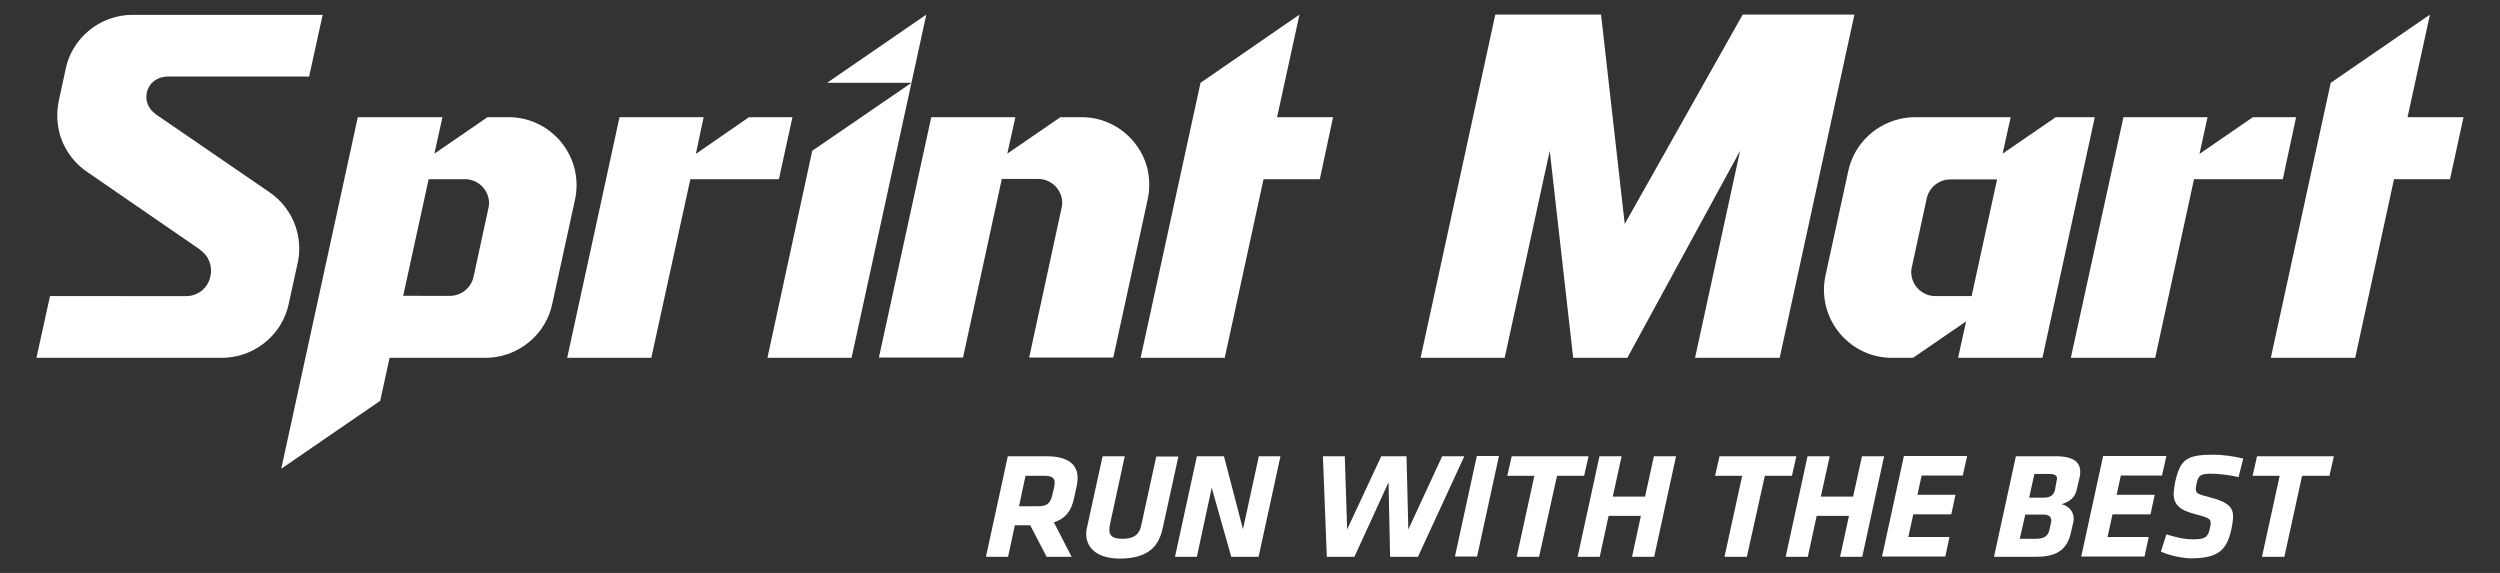
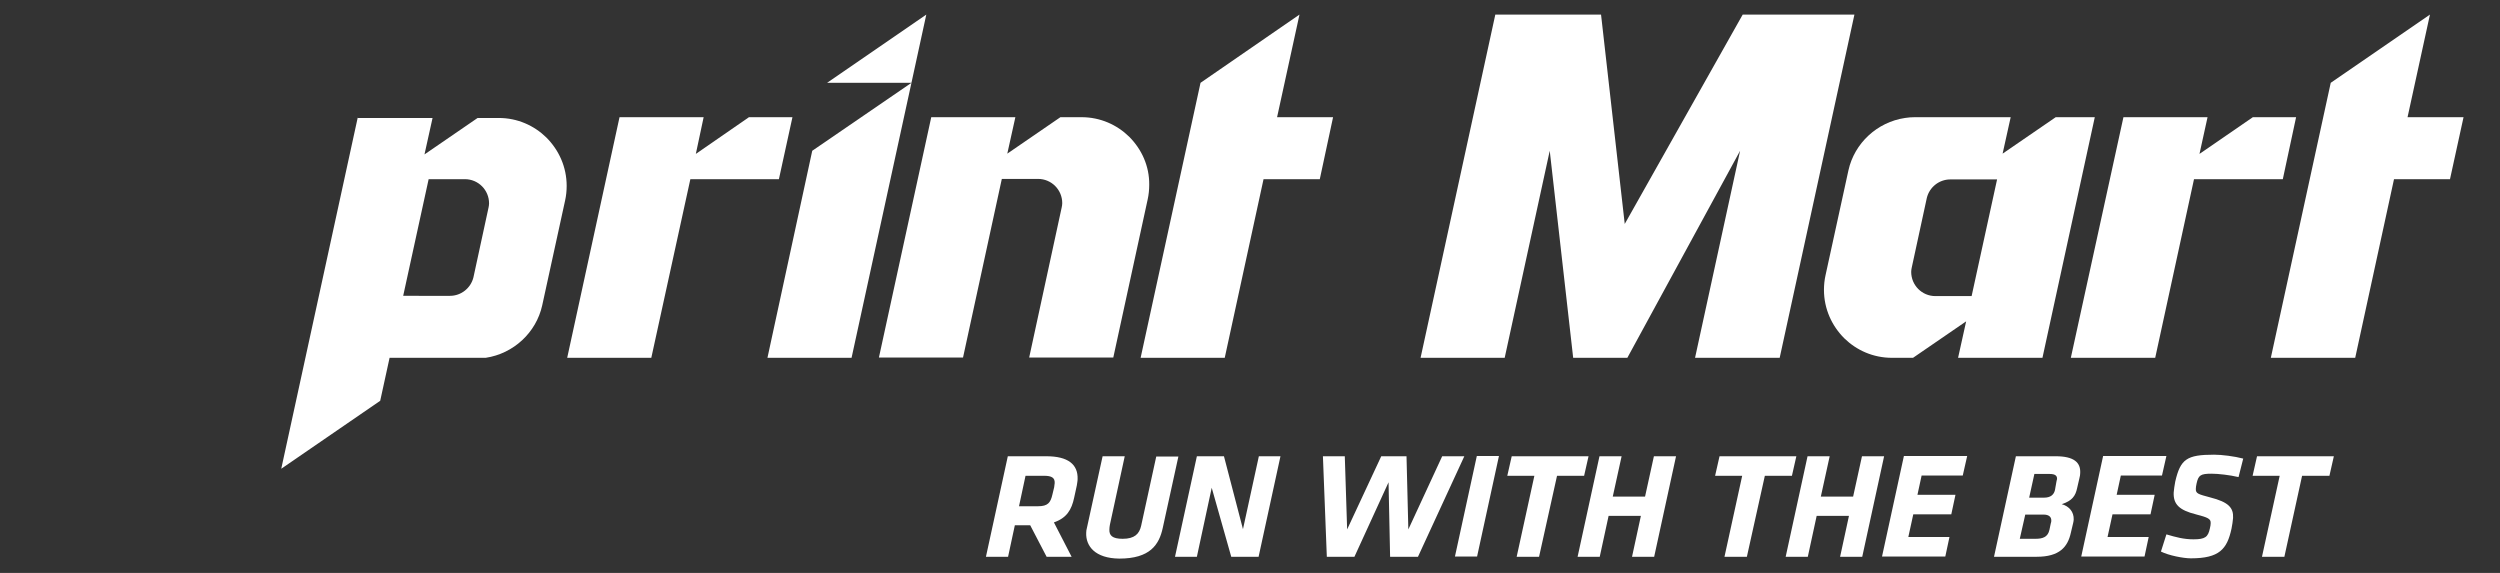
<svg xmlns="http://www.w3.org/2000/svg" version="1.1" id="Layer_1" x="0px" y="0px" viewBox="0 0 960 220" style="enable-background:new 0 0 960 220;" xml:space="preserve">
  <rect x="0" y="0" width="960" height="220" fill="#333333" stroke="none" />
  <style type="text/css">
	.st0{fill:#FFFFFF;}
</style>
  <g>
    <g>
      <polygon class="st0" points="350,31.8 311.9,57.9 294.7,137.4 327,137.4   " />
      <polygon class="st0" points="317.6,31.8 350,31.8 355.7,5.6   " />
      <polygon class="st0" points="490.4,45 499,5.6 461,31.8 438,137.4 470.3,137.4 485.2,68.8 506.8,68.8 511.9,45   " />
      <polygon class="st0" points="924.5,45 933.1,5.6 895,31.8 872,137.4 904.4,137.4 919.3,68.8 940.8,68.8 946,45   " />
      <polygon class="st0" points="237.9,45 217.8,137.4 250.1,137.4 265.1,68.8 299.1,68.8 304.3,45 287.6,45 267.2,59.1 270.2,45       " />
      <path class="st0" d="M433.6,52.5c-4.7-4.6-11.1-7.5-18.3-7.5l0,0h-8.1l-20.4,14l3.1-14h-32.3l-20.1,92.3h32.3l14.9-68.6h13.9    c5.2,0,9.3,4.2,9.3,9.3c0,0.6-0.1,1.1-0.2,1.6l-12.5,57.7h32.3l13.2-60.7c0.4-1.8,0.6-3.7,0.6-5.6    C441.4,63.8,438.4,57.3,433.6,52.5z" />
      <polygon class="st0" points="881.7,45 865.1,45 844.6,59.1 847.7,45 815.4,45 795.2,137.4 827.6,137.4 842.5,68.8 876.6,68.8       " />
-       <path class="st0" d="M154.8,113.7l9.8-44.9h13.9c5.2,0,9.3,4.2,9.3,9.3c0,0.6-0.1,1.1-0.2,1.6c0,0-5.8,26.7-5.8,26.8    c-1,4.1-4.7,7.1-9,7.1H154.8z M137.4,45l-29.4,135l38-26.1l3.6-16.5l36.9,0c1.3,0,2.5-0.1,3.8-0.3c10.7-1.6,19.4-9.7,21.7-20.1h0    l8.8-40.3h0c0.4-1.8,0.6-3.7,0.6-5.6c0-7.3-3-13.8-7.8-18.6c-4.7-4.6-11.1-7.5-18.3-7.5l0,0h-8.1l-20.4,14l3.1-14H137.4z" />
+       <path class="st0" d="M154.8,113.7l9.8-44.9h13.9c5.2,0,9.3,4.2,9.3,9.3c0,0.6-0.1,1.1-0.2,1.6c0,0-5.8,26.7-5.8,26.8    c-1,4.1-4.7,7.1-9,7.1H154.8z M137.4,45l-29.4,135l38-26.1l3.6-16.5l36.9,0c10.7-1.6,19.4-9.7,21.7-20.1h0    l8.8-40.3h0c0.4-1.8,0.6-3.7,0.6-5.6c0-7.3-3-13.8-7.8-18.6c-4.7-4.6-11.1-7.5-18.3-7.5l0,0h-8.1l-20.4,14l3.1-14H137.4z" />
      <path class="st0" d="M766.9,68.8l-9.8,44.9h-13.9c-5.2,0-9.3-4.2-9.3-9.3c0-0.6,0.1-1.1,0.2-1.6c0,0,5.8-26.7,5.8-26.8    c1-4.1,4.7-7.1,9-7.1H766.9z M784.3,137.4L804.4,45h-15l-20.4,14l3.1-14h-36.8c-1.3,0-2.5,0.1-3.8,0.3    c-10.7,1.6-19.4,9.7-21.7,20.1h0l-8.8,40.3h0c-0.4,1.8-0.6,3.7-0.6,5.6c0,7.3,3,13.8,7.8,18.6c4.7,4.6,11.1,7.5,18.3,7.5l0,0h8.1    l20.4-14l-3.1,14H784.3z" />
      <polygon class="st0" points="669.2,5.6 623.9,86 614.8,5.6 574.2,5.6 545.5,137.4 577.8,137.4 595.1,57.9 604.1,137.4     624.9,137.4 668.2,57.9 650.9,137.4 683.4,137.4 712.1,5.6   " />
-       <path class="st0" d="M59.3,31c1.4-1,3.1-1.6,5-1.6c0,0,0,0,0,0v0c0.1,0,0.2,0,0.2,0h54.2l5.2-23.7l-73.1,0c-1.3,0-2.5,0.1-3.8,0.3    c-10.7,1.6-19.4,9.7-21.7,20.1h0l-2.8,13l0,0C22.3,40,22.2,41,22.1,42C22,42.8,22,43.7,22,44.5c0,8.9,4.5,16.7,11.3,21.4l0,0    l43.3,29.8c0,0,0.1,0,0.1,0.1l0,0c0,0,0.1,0,0.1,0.1c5.4,3.8,4.1,9.7,4.1,9.7c-0.1,0.5-0.2,0.8-0.2,0.9c-0.5,2-1.6,3.8-3.2,5.1    c0,0-0.1,0.1-0.1,0.1c-0.3,0.2-0.6,0.4-0.9,0.6c-0.2,0.1-0.5,0.3-0.8,0.4c-0.2,0.1-0.4,0.2-0.6,0.3c-0.4,0.2-0.9,0.3-1.3,0.4    c-0.1,0-0.2,0.1-0.3,0.1c-0.6,0.1-1.2,0.2-1.8,0.2c0,0,0,0-0.1,0H19.2L14,137.4l71.3,0c1.3,0,2.5-0.1,3.8-0.3    c10.7-1.6,19.4-9.7,21.7-20.1h0l3.5-16c0,0,0.4-2,0.5-3c0.1-0.8,0.1-1.7,0.1-2.6c0-8.9-4.5-16.8-11.3-21.5l0,0L59.7,43.8    c0,0-0.1,0-0.1-0.1c-0.1-0.1-0.1-0.1-0.2-0.2c-1.9-1.4-3.2-3.7-3.2-6.3C56.2,34.7,57.4,32.4,59.3,31z" />
    </g>
    <g>
      <path class="st0" d="M395.6,201.7h-5.9l-2.6,12.1h-8.5l8.4-38.6h14.8c8.3,0,12.2,3.1,12,8.8c0,0.8-0.2,1.5-0.3,2.4l-1,4.6    c-1,4.8-2.9,7.9-7.8,9.6l6.8,13.2h-9.6L395.6,201.7z M404.8,187.1c0.1-0.6,0.2-1.3,0.2-1.6c0.1-2-1.1-2.8-4.1-2.8h-7.1l-2.5,11.7    h7.3c3.8,0,4.8-1.4,5.5-4.4L404.8,187.1z" />
      <path class="st0" d="M417.1,204.6c0-0.6,0.1-1.3,0.3-2l6-27.4h8.5l-5.7,26.3c-0.1,0.6-0.2,1.2-0.2,1.8c-0.1,2.3,1.1,3.6,5.1,3.6    c4.6,0,6.4-1.9,7.1-5l5.8-26.6h8.5l-6,27.4c-1.4,6.5-4.9,11.8-16.7,11.8C420.5,214.4,416.9,209.7,417.1,204.6z" />
      <path class="st0" d="M465.3,187.3l-5.7,26.5h-8.4l8.4-38.6h10.4l7.3,28l6.1-28h8.3l-8.4,38.6h-10.5L465.3,187.3z" />
      <path class="st0" d="M533.8,213.8l-0.6-28.6l-13.1,28.6h-10.6l-1.5-38.6h8.4l0.9,28.1l13.1-28.1h9.7l0.7,28.1l13-28.1h8.5    l-17.8,38.6H533.8z" />
      <path class="st0" d="M567.1,175.1h8.5l-8.4,38.6h-8.5L567.1,175.1z" />
      <path class="st0" d="M591,213.8h-8.6l6.8-31.1h-10.4l1.7-7.5h29.5l-1.7,7.5h-10.4L591,213.8z" />
      <path class="st0" d="M630.1,198.1h-12.4l-3.4,15.7h-8.5l8.4-38.6h8.5l-3.4,15.5h12.4l3.4-15.5h8.5l-8.4,38.6h-8.5L630.1,198.1z" />
      <path class="st0" d="M670.8,213.8h-8.6l6.8-31.1h-10.4l1.7-7.5h29.5l-1.7,7.5h-10.4L670.8,213.8z" />
      <path class="st0" d="M710,198.1h-12.4l-3.4,15.7h-8.5l8.4-38.6h8.5l-3.4,15.5h12.4l3.4-15.5h8.5l-8.4,38.6h-8.5L710,198.1z" />
      <path class="st0" d="M731.1,175.1h24.3l-1.7,7.5h-15.8l-1.6,7.4h14.6l-1.6,7.5h-14.6l-1.9,8.7h15.8l-1.6,7.5h-24.3L731.1,175.1z" />
      <path class="st0" d="M765.7,213.8l8.4-38.6h15.3c7,0,9.6,2.4,9.4,6.4c0,0.6-0.1,1.3-0.3,2l-0.9,3.9c-0.6,2.8-1.8,4.8-5.9,6.1    c2.9,0.8,4.7,3,4.6,5.9c0,0.4-0.1,0.8-0.2,1.3l-0.9,3.8c-1.2,5.4-4.3,9.2-13.1,9.2H765.7z M787.7,200.1c0.1-1.6-0.9-2.5-3-2.5h-7    l-2.1,9.3h6c2.7,0,4.8-0.6,5.4-3.5l0.5-2.4C787.6,200.7,787.7,200.3,787.7,200.1z M789.7,184.8c0.1-0.3,0.1-0.6,0.2-0.8    c0.1-1.3-0.7-2-2.8-2h-5.9l-2,9.1h5.7c2.6,0,3.8-1.2,4.2-2.9L789.7,184.8z" />
      <path class="st0" d="M807.6,175.1h24.3l-1.7,7.5h-15.8l-1.6,7.4h14.6l-1.6,7.5h-14.6l-1.9,8.7h15.8l-1.6,7.5h-24.3L807.6,175.1z" />
      <path class="st0" d="M829.8,211.8l2.1-6.6c3.7,1.1,6.7,1.9,10.4,1.9c4.5,0,5.6-0.9,6.3-4.2c0.2-0.8,0.3-1.5,0.3-2    c0.1-1.7-1.1-2.2-5.7-3.4c-6.4-1.6-8.7-3.9-8.5-8.4c0.1-1.2,0.3-2.6,0.6-4.2c2-8.6,4.4-10.3,14.9-10.3c3,0,7.8,0.6,11.2,1.5    l-1.8,7.1c-3.4-0.8-7.8-1.3-10.4-1.3c-4.2,0-5,0.6-5.7,3.7c-0.2,0.9-0.3,1.6-0.3,2.1c-0.1,1.9,1.1,2.1,5.5,3.3    c7.1,1.8,9,4,8.8,7.9c-0.1,1.2-0.3,2.6-0.6,4.1c-1.7,7.9-4.7,11.4-15.6,11.4C838.4,214.4,832.8,213.3,829.8,211.8z" />
      <path class="st0" d="M877.2,213.8h-8.6l6.8-31.1H865l1.7-7.5h29.5l-1.7,7.5H884L877.2,213.8z" />
    </g>
  </g>
</svg>